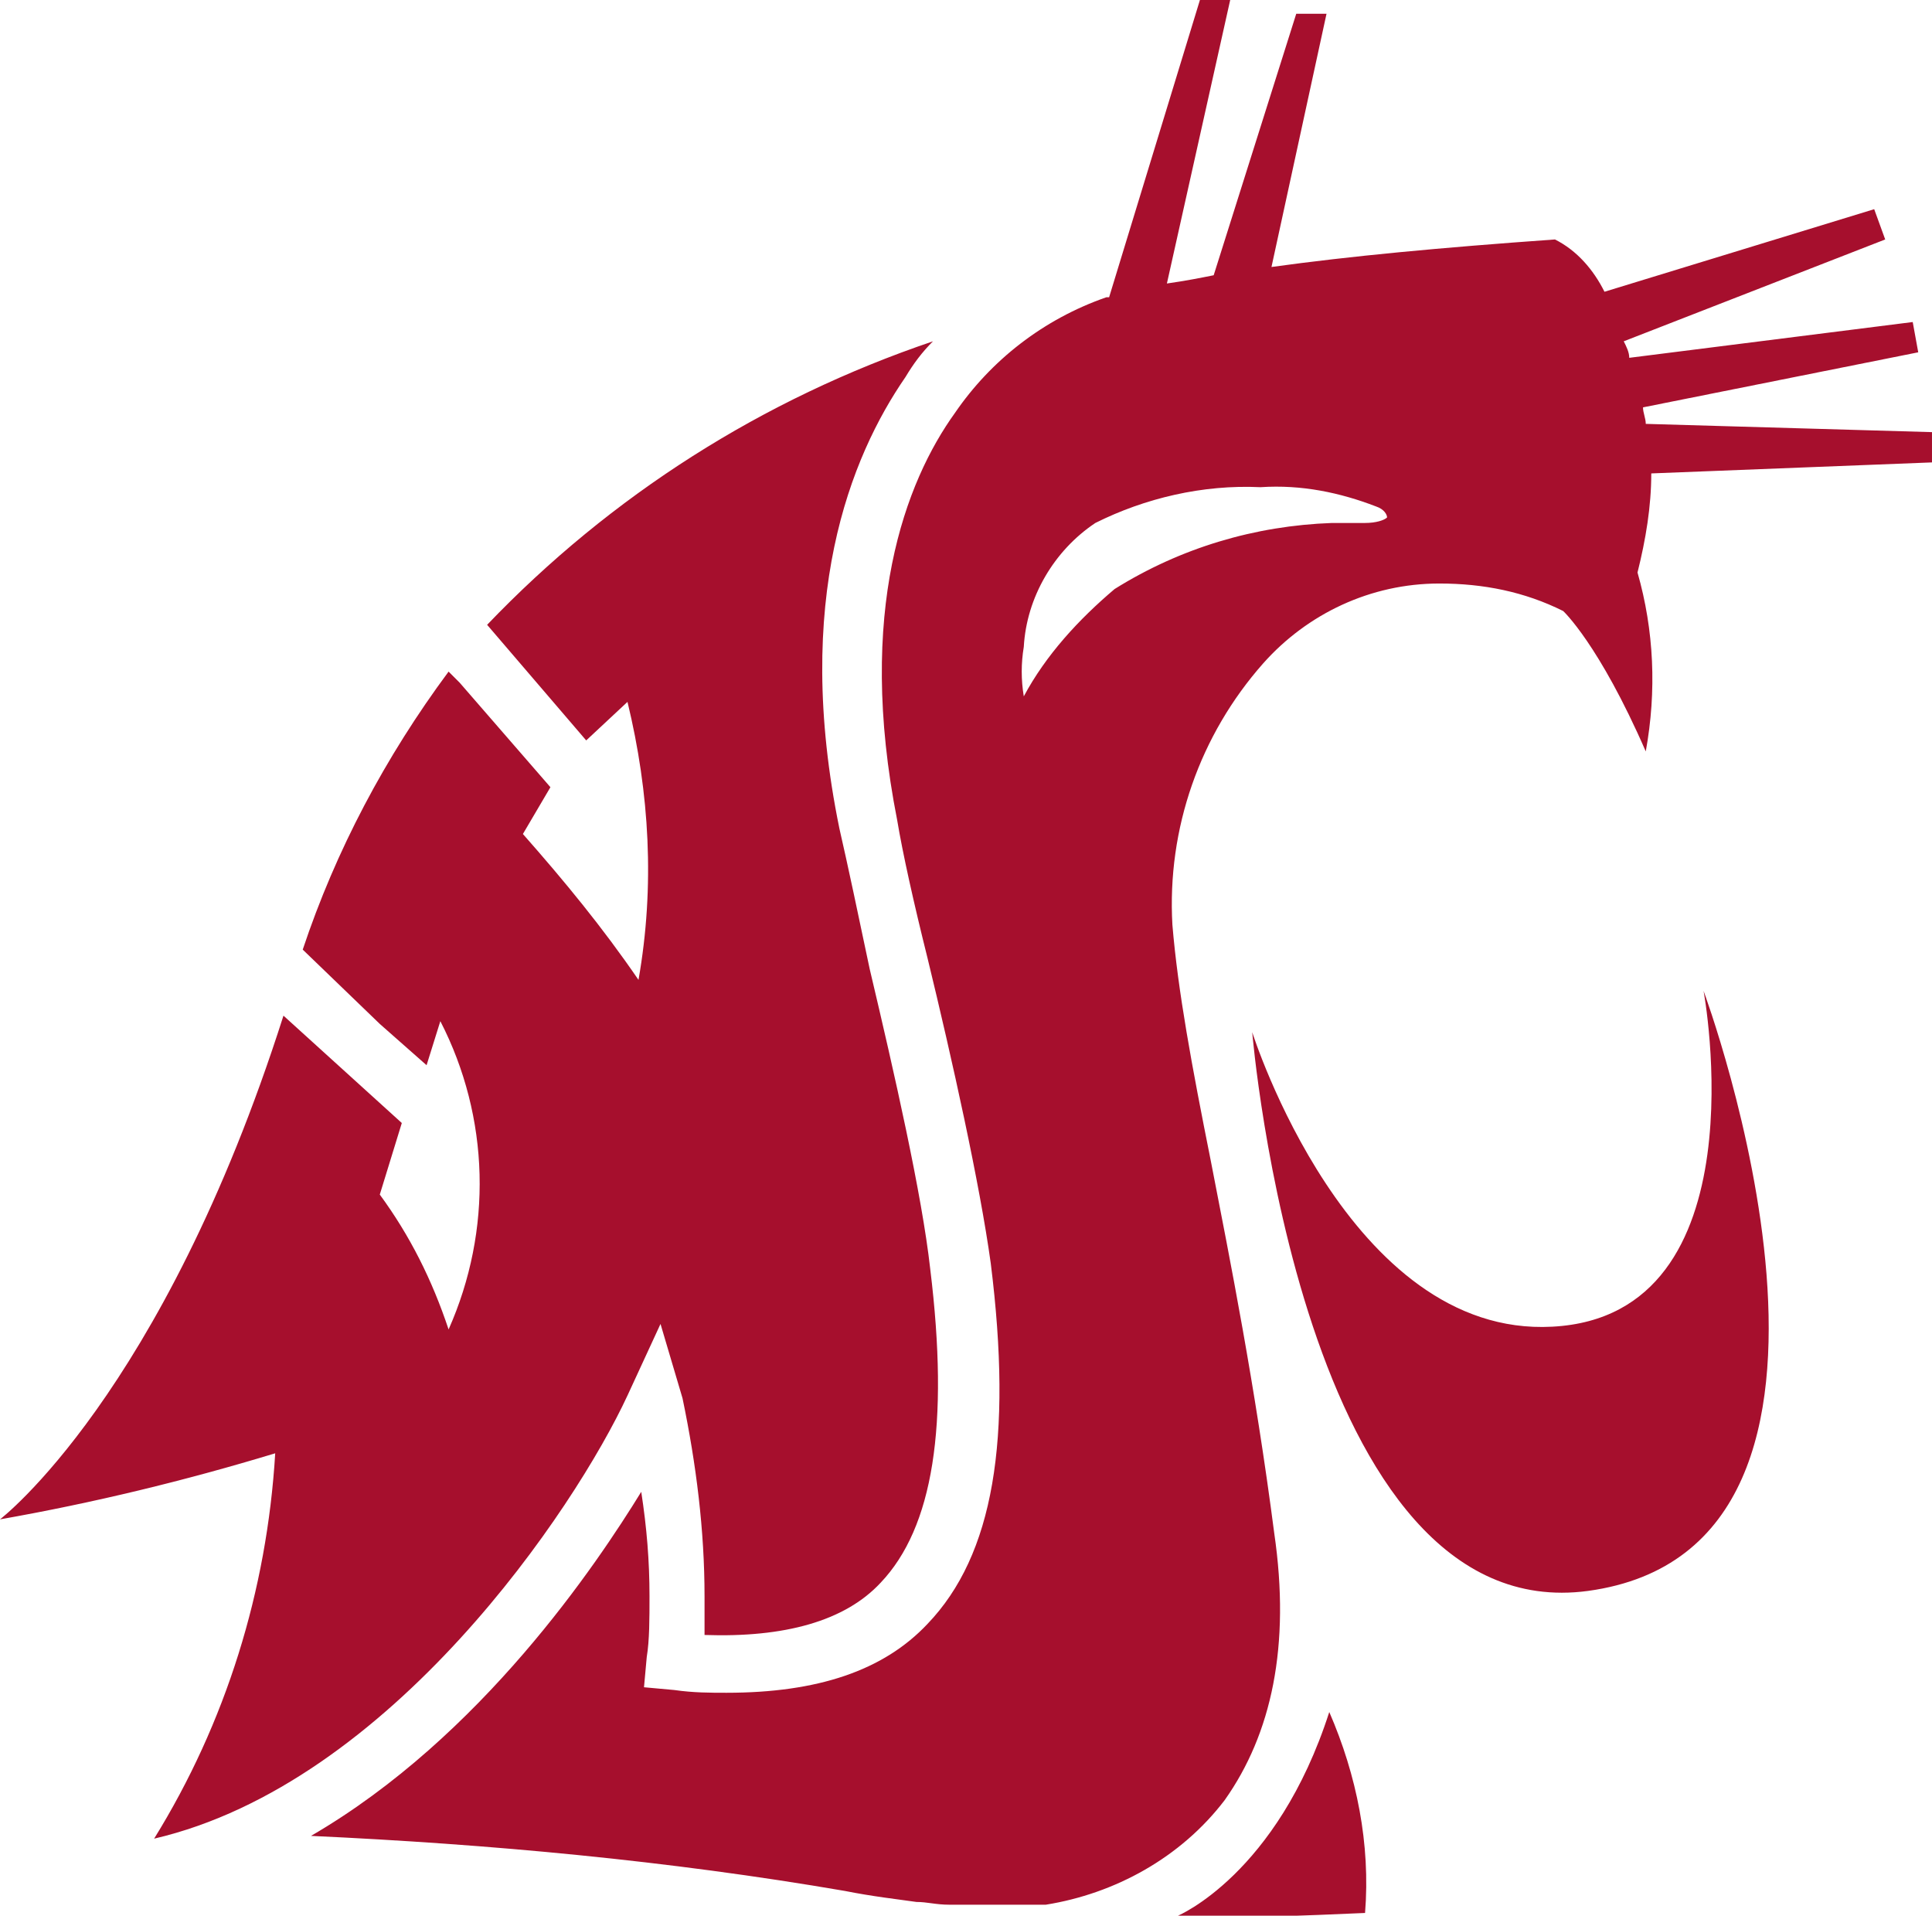
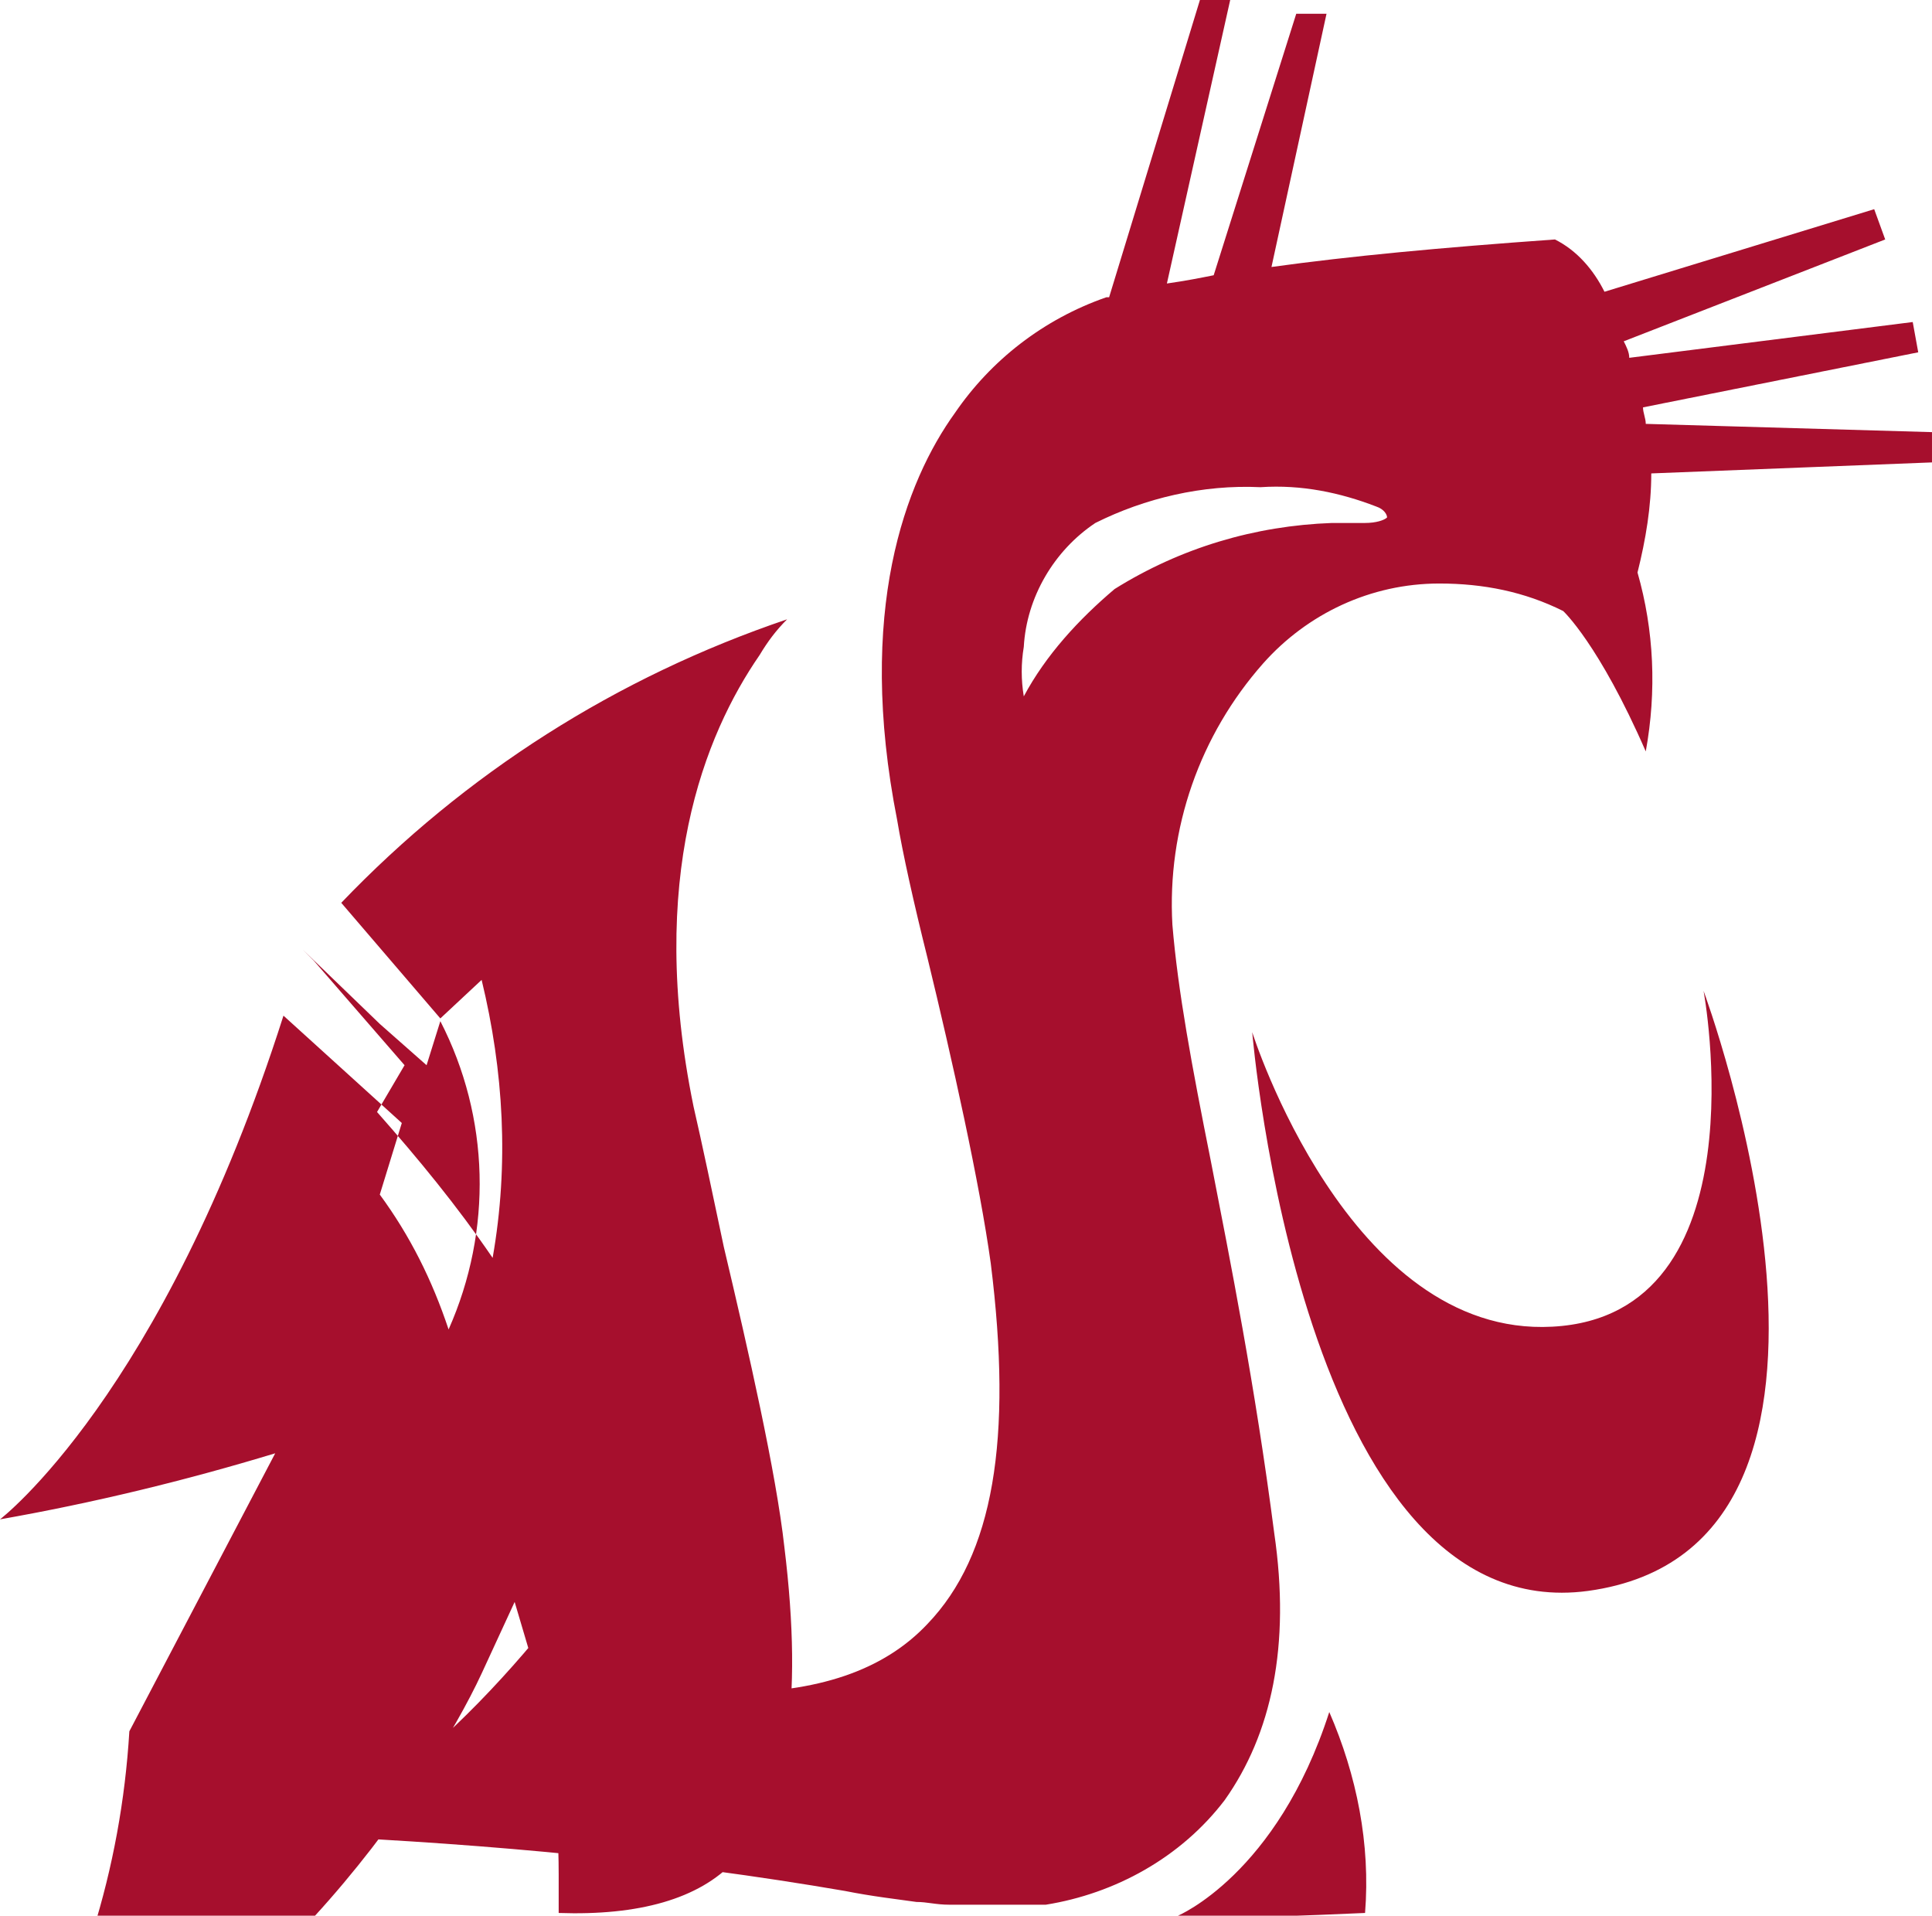
<svg xmlns="http://www.w3.org/2000/svg" role="img" fill="#a60f2d" enable-background="new 0 0 70.2 69.6" version="1.1" viewBox="0 0 70.2 69.6" xml:space="preserve">
-   <path class="st0" d="m42.8 69.6s3.6-1.5 5.5-7.4c1 2.3 1.5 4.8 1.3 7.3-2.3 0.1-4.5 0.2-6.8 0.1zm14.9-11.8c-10.4 1.4-12.2-20.3-12.2-20.3s3.5 11.1 10.9 10.7c7.7-0.4 5.5-12.2 5.5-12.2s7.5 20.2-4.2 21.8zm-47.7-5c-3.3 1-6.6 1.8-10 2.4 0 0 5.9-4.5 10.3-18.3l4.3 3.9-0.8 2.6c1.1 1.5 1.9 3.1 2.5 4.9 1.6-3.6 1.5-7.7-0.3-11.2l-0.5 1.6-1.7-1.5-2.8-2.7c1.2-3.6 3-7 5.3-10.1l0.4 0.4 3.3 3.8-1 1.7c1.5 1.7 2.9 3.4 4.2 5.3 0.6-3.4 0.4-6.8-0.4-10.1l-1.5 1.4-3.6-4.2c4.5-4.7 10-8.2 16.2-10.3-0.4 0.4-0.7 0.8-1 1.3-2 2.9-4.1 8.1-2.4 16.4 0.3 1.3 0.7 3.2 1.1 5.1 0.9 3.8 1.9 8.2 2.2 10.9 0.7 5.7 0.1 9.4-1.8 11.4-1.3 1.4-3.5 2-6.4 1.9v-1.4c0-2.4-0.3-4.8-0.8-7.2l-0.8-2.7-1.2 2.6c-1.9 4.1-8.6 14.1-17.2 16.1 2.6-4.2 4.1-9 4.4-14zm25.4 16.4h-0.5-0.1-0.3c-0.5 0-0.8-0.1-1.2-0.1-0.7-0.1-1.6-0.2-2.6-0.4-6.4-1.1-12.9-1.7-19.4-2 6.2-3.6 10.4-9.9 12-12.5 0.2 1.3 0.3 2.5 0.3 3.8 0 0.8 0 1.6-0.1 2.2l-0.1 1.1 1.1 0.1c0.7 0.1 1.3 0.1 1.9 0.1 3.3 0 5.7-0.8 7.3-2.5 2.4-2.5 3.1-6.7 2.3-13.1-0.4-2.9-1.4-7.4-2.3-11.1-0.5-2-0.9-3.8-1.1-5-1.5-7.6 0.3-12.3 2.1-14.8 1.3-1.9 3.2-3.4 5.5-4.2h0.1l3.3-10.8h1.1l-2.3 10.3c0.7-0.1 1.2-0.2 1.7-0.3l3-9.5h1.1l-2 9.2c2.9-0.4 6.1-0.7 10.3-1 0.8 0.4 1.4 1.1 1.8 1.9l9.8-3 0.4 1.1-9.5 3.7c0.1 0.2 0.2 0.4 0.2 0.6l10.3-1.3 0.2 1.1-10 2c0 0.2 0.1 0.4 0.1 0.6l10.4 0.3v1.1l-10.2 0.4c0 1.2-0.2 2.4-0.5 3.6 0.6 2.1 0.7 4.3 0.3 6.5-1.7-3.9-3-5.1-3-5.1-1.4-0.7-2.9-1-4.5-1-2.5 0-4.8 1.1-6.4 2.9-2.3 2.6-3.5 6-3.3 9.5 0.2 2.4 0.7 5.1 1.4 8.6 0.7 3.6 1.6 8.1 2.3 13.5 0.6 4.1-0.1 7.3-1.8 9.7-1.6 2.1-4 3.4-6.5 3.8h-0.1-0.2-0.1-2.2zm10.4-51.5c-2.1-0.1-4.2 0.4-6 1.3-1.5 1-2.5 2.7-2.6 4.5-0.1 0.6-0.1 1.2 0 1.8 0.8-1.5 2-2.8 3.3-3.9 2.4-1.5 5.1-2.3 7.9-2.4h0.9 0.3c0.4 0 0.7-0.1 0.8-0.2 0-0.1-0.1-0.3-0.4-0.4-1.3-0.5-2.7-0.8-4.2-0.7z" />
+   <path class="st0" d="m42.8 69.6s3.6-1.5 5.5-7.4c1 2.3 1.5 4.8 1.3 7.3-2.3 0.1-4.5 0.2-6.8 0.1zm14.9-11.8c-10.4 1.4-12.2-20.3-12.2-20.3s3.5 11.1 10.9 10.7c7.7-0.4 5.5-12.2 5.5-12.2s7.5 20.2-4.2 21.8zm-47.7-5c-3.3 1-6.6 1.8-10 2.4 0 0 5.9-4.5 10.3-18.3l4.3 3.9-0.8 2.6c1.1 1.5 1.9 3.1 2.5 4.9 1.6-3.6 1.5-7.7-0.3-11.2l-0.5 1.6-1.7-1.5-2.8-2.7l0.4 0.4 3.3 3.8-1 1.7c1.5 1.7 2.9 3.4 4.2 5.3 0.6-3.4 0.4-6.8-0.4-10.1l-1.5 1.4-3.6-4.2c4.5-4.7 10-8.2 16.2-10.3-0.4 0.4-0.7 0.8-1 1.3-2 2.9-4.1 8.1-2.4 16.4 0.3 1.3 0.7 3.2 1.1 5.1 0.9 3.8 1.9 8.2 2.2 10.9 0.7 5.7 0.1 9.4-1.8 11.4-1.3 1.4-3.5 2-6.4 1.9v-1.4c0-2.4-0.3-4.8-0.8-7.2l-0.8-2.7-1.2 2.6c-1.9 4.1-8.6 14.1-17.2 16.1 2.6-4.2 4.1-9 4.4-14zm25.4 16.4h-0.5-0.1-0.3c-0.5 0-0.8-0.1-1.2-0.1-0.7-0.1-1.6-0.2-2.6-0.4-6.4-1.1-12.9-1.7-19.4-2 6.2-3.6 10.4-9.9 12-12.5 0.2 1.3 0.3 2.5 0.3 3.8 0 0.8 0 1.6-0.1 2.2l-0.1 1.1 1.1 0.1c0.7 0.1 1.3 0.1 1.9 0.1 3.3 0 5.7-0.8 7.3-2.5 2.4-2.5 3.1-6.7 2.3-13.1-0.4-2.9-1.4-7.4-2.3-11.1-0.5-2-0.9-3.8-1.1-5-1.5-7.6 0.3-12.3 2.1-14.8 1.3-1.9 3.2-3.4 5.5-4.2h0.1l3.3-10.8h1.1l-2.3 10.3c0.7-0.1 1.2-0.2 1.7-0.3l3-9.5h1.1l-2 9.2c2.9-0.4 6.1-0.7 10.3-1 0.8 0.4 1.4 1.1 1.8 1.9l9.8-3 0.4 1.1-9.5 3.7c0.1 0.2 0.2 0.4 0.2 0.6l10.3-1.3 0.2 1.1-10 2c0 0.2 0.1 0.4 0.1 0.6l10.4 0.3v1.1l-10.2 0.4c0 1.2-0.2 2.4-0.5 3.6 0.6 2.1 0.7 4.3 0.3 6.5-1.7-3.9-3-5.1-3-5.1-1.4-0.7-2.9-1-4.5-1-2.5 0-4.8 1.1-6.4 2.9-2.3 2.6-3.5 6-3.3 9.5 0.2 2.4 0.7 5.1 1.4 8.6 0.7 3.6 1.6 8.1 2.3 13.5 0.6 4.1-0.1 7.3-1.8 9.7-1.6 2.1-4 3.4-6.5 3.8h-0.1-0.2-0.1-2.2zm10.4-51.5c-2.1-0.1-4.2 0.4-6 1.3-1.5 1-2.5 2.7-2.6 4.5-0.1 0.6-0.1 1.2 0 1.8 0.8-1.5 2-2.8 3.3-3.9 2.4-1.5 5.1-2.3 7.9-2.4h0.9 0.3c0.4 0 0.7-0.1 0.8-0.2 0-0.1-0.1-0.3-0.4-0.4-1.3-0.5-2.7-0.8-4.2-0.7z" />
</svg>